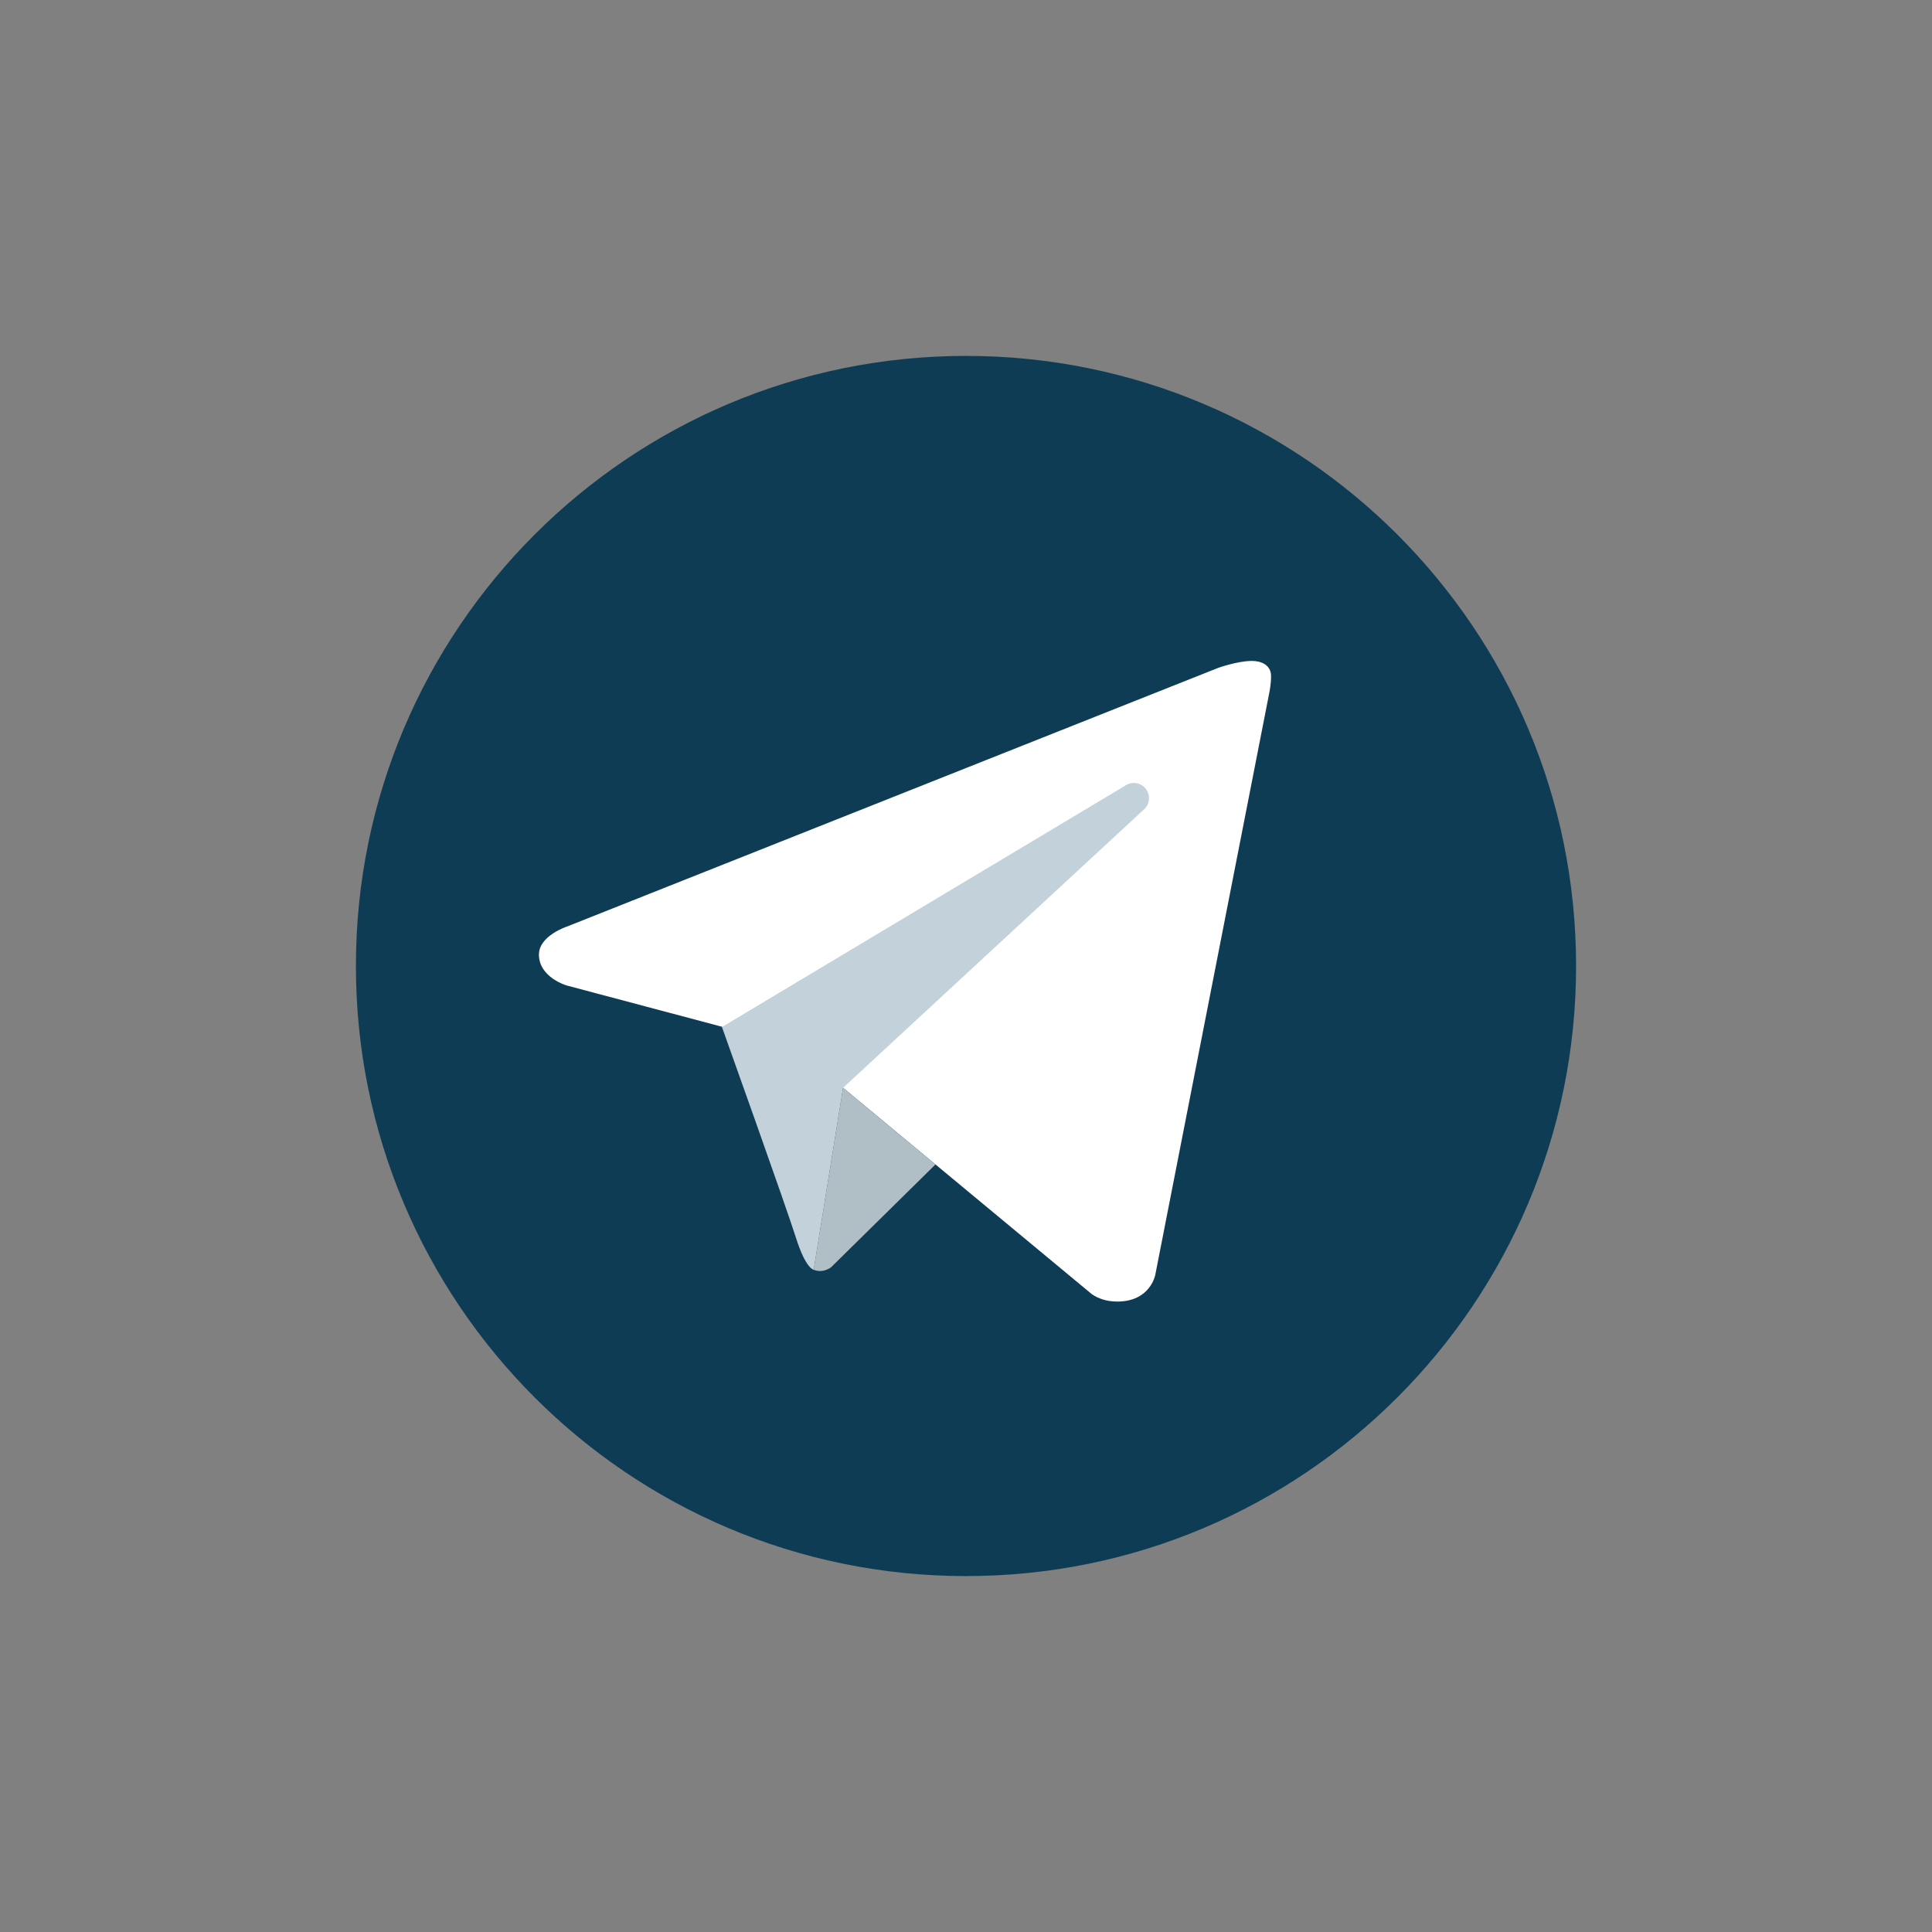
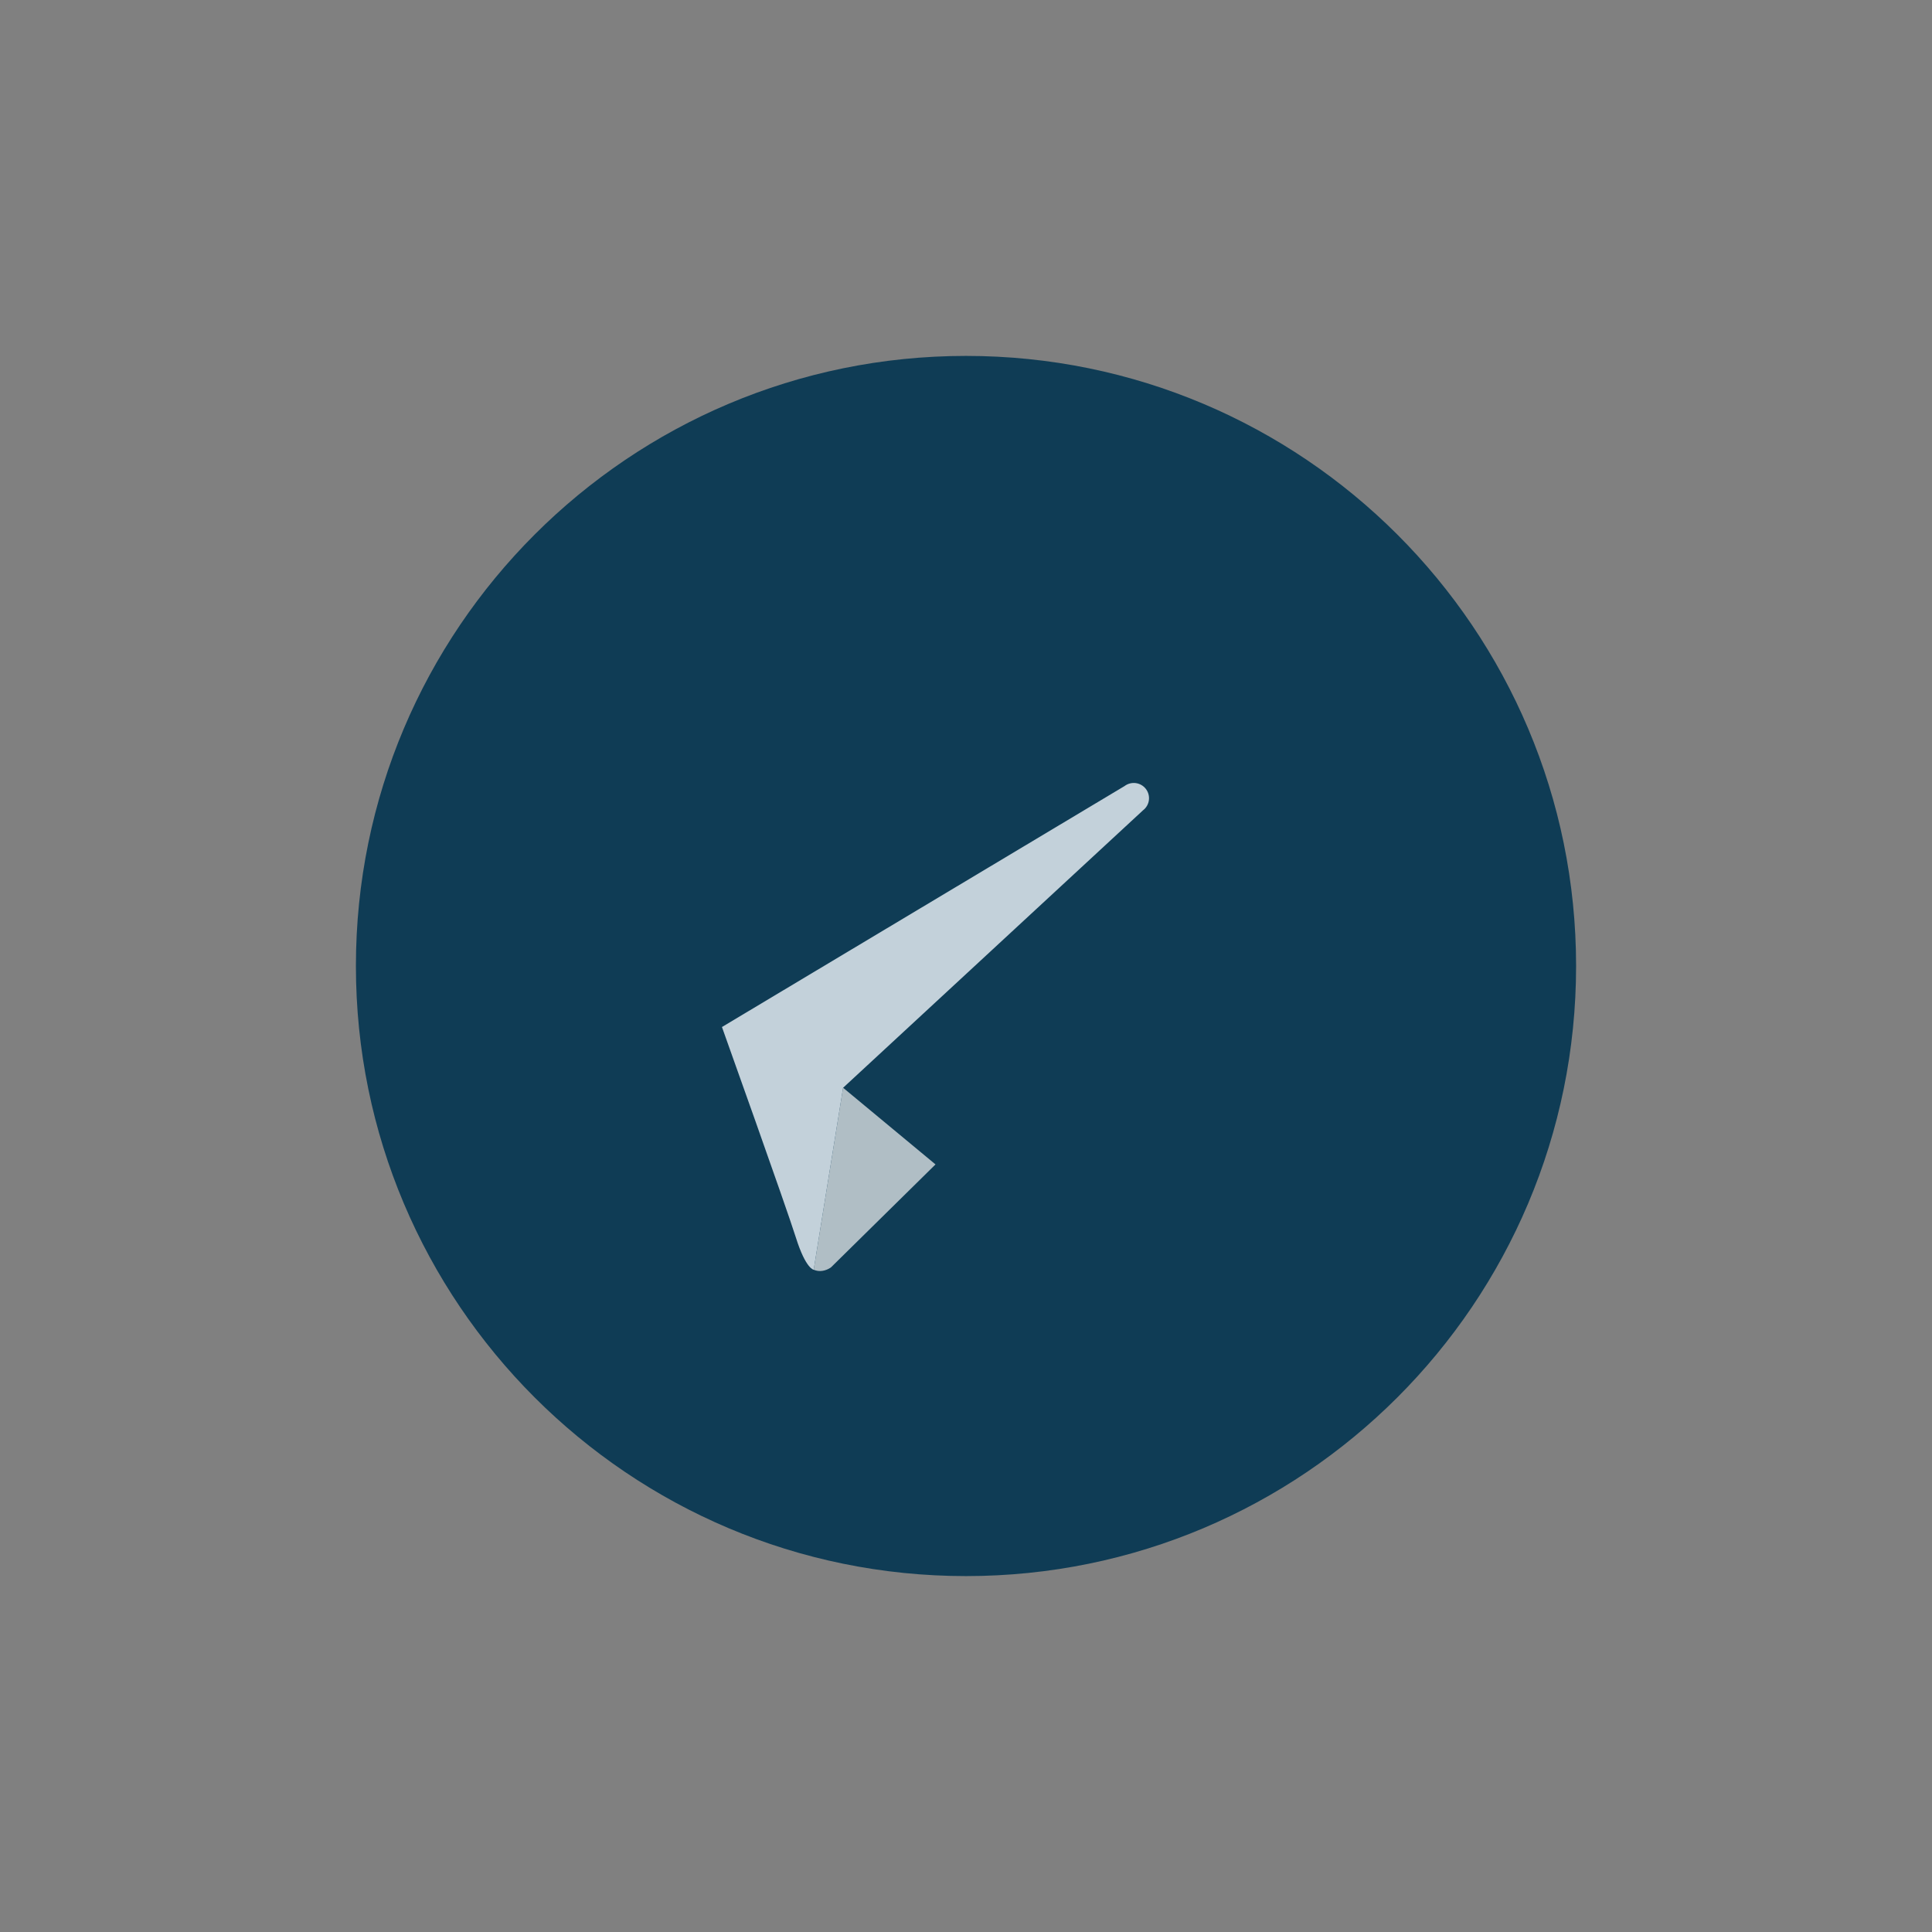
<svg xmlns="http://www.w3.org/2000/svg" width="60" height="60" viewBox="0 0 60 60" fill="none">
  <rect x="0" y="0" width="60" height="60" fill="#808080" stroke="none" />
  <path d="M30 11.053C19.536 11.053 11.053 19.536 11.053 30C11.053 40.464 19.536 48.947 30 48.947C40.464 48.947 48.947 40.464 48.947 30C48.947 19.536 40.464 11.053 30 11.053Z" fill="#0F3C55" />
-   <path d="M39.427 21.474L35.878 39.593C35.878 39.593 35.725 40.421 34.699 40.421C34.153 40.421 33.871 40.161 33.871 40.161L26.184 33.783L22.423 31.887L17.597 30.604C17.597 30.604 16.737 30.355 16.737 29.645C16.737 29.053 17.621 28.77 17.621 28.77L37.815 20.748C37.814 20.747 38.432 20.525 38.882 20.526C39.159 20.526 39.474 20.645 39.474 21C39.474 21.237 39.427 21.474 39.427 21.474Z" fill="white" />
-   <path d="M29.053 36.162L25.807 39.359C25.807 39.359 25.666 39.468 25.477 39.473C25.412 39.474 25.342 39.464 25.27 39.432L26.183 33.781L29.053 36.162Z" fill="#B0BEC5" />
+   <path d="M29.053 36.162L25.807 39.359C25.807 39.359 25.666 39.468 25.477 39.473C25.412 39.474 25.342 39.464 25.27 39.432L26.183 33.781Z" fill="#B0BEC5" />
  <path d="M35.587 24.502C35.426 24.293 35.131 24.255 34.922 24.413L22.421 31.895C22.421 31.895 24.416 37.477 24.72 38.443C25.025 39.41 25.27 39.433 25.27 39.433L26.183 33.782L35.497 25.165C35.706 25.006 35.745 24.71 35.587 24.502Z" fill="#C3D1DA" />
</svg>